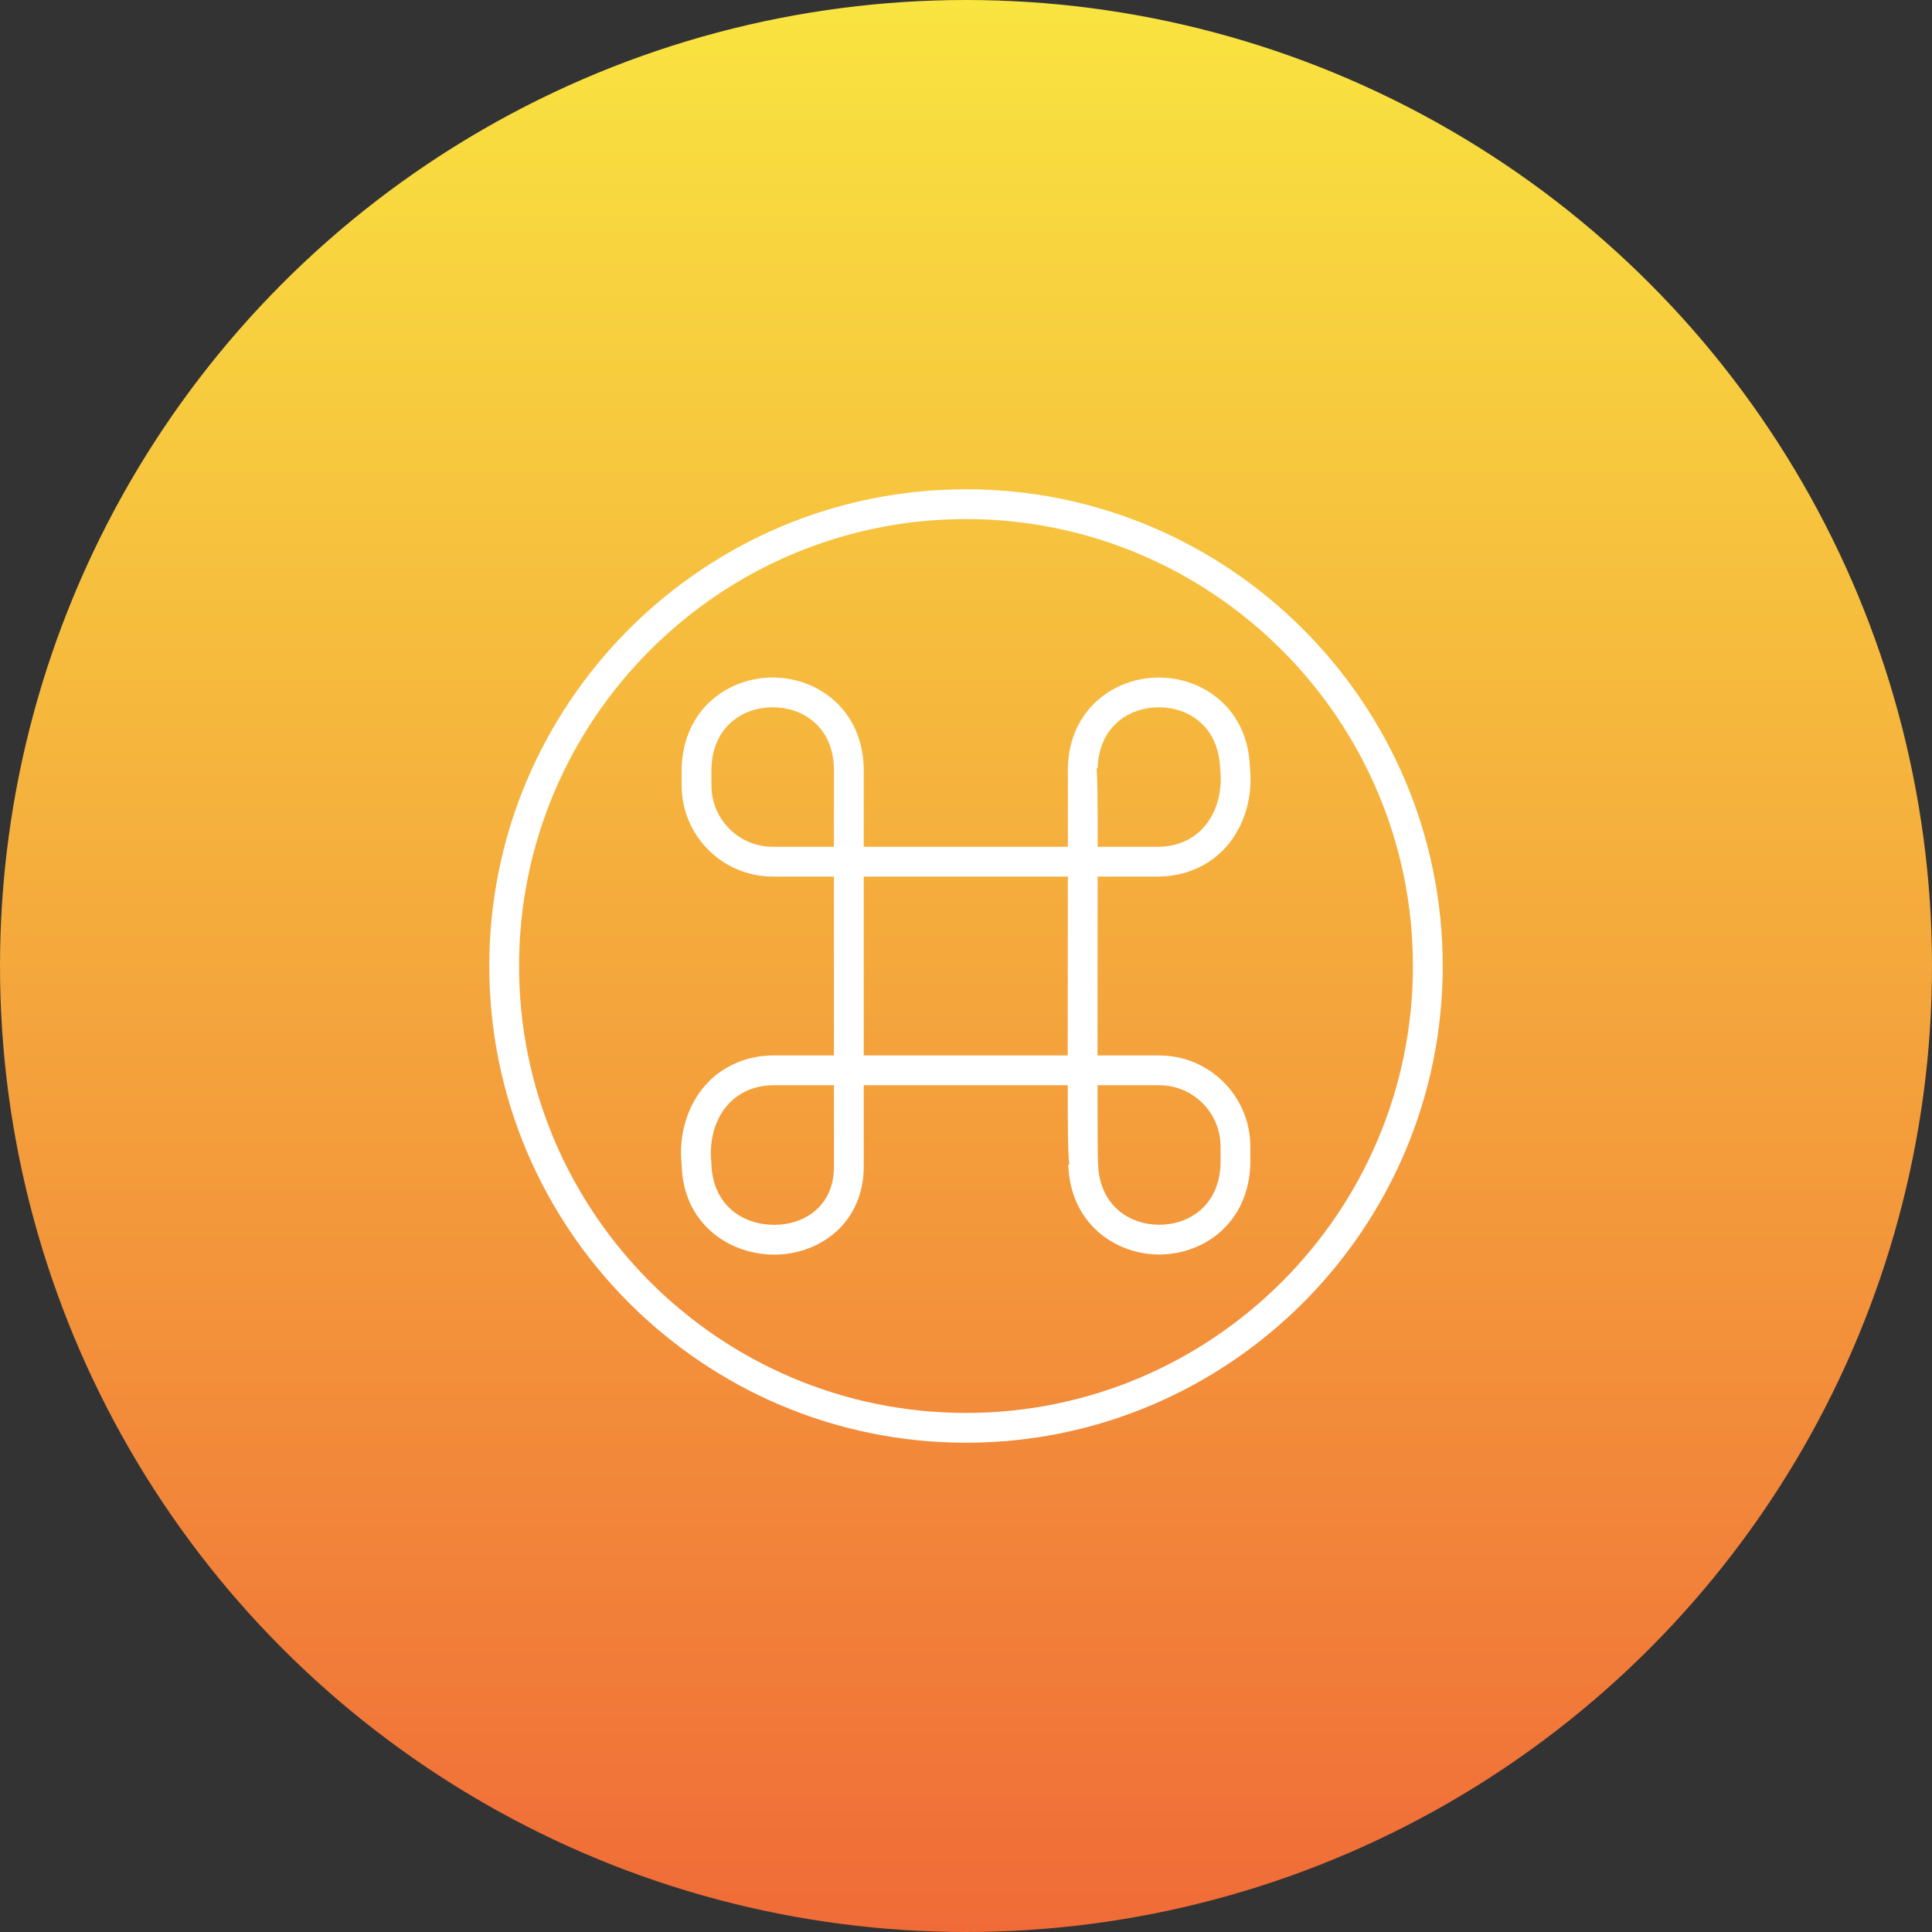
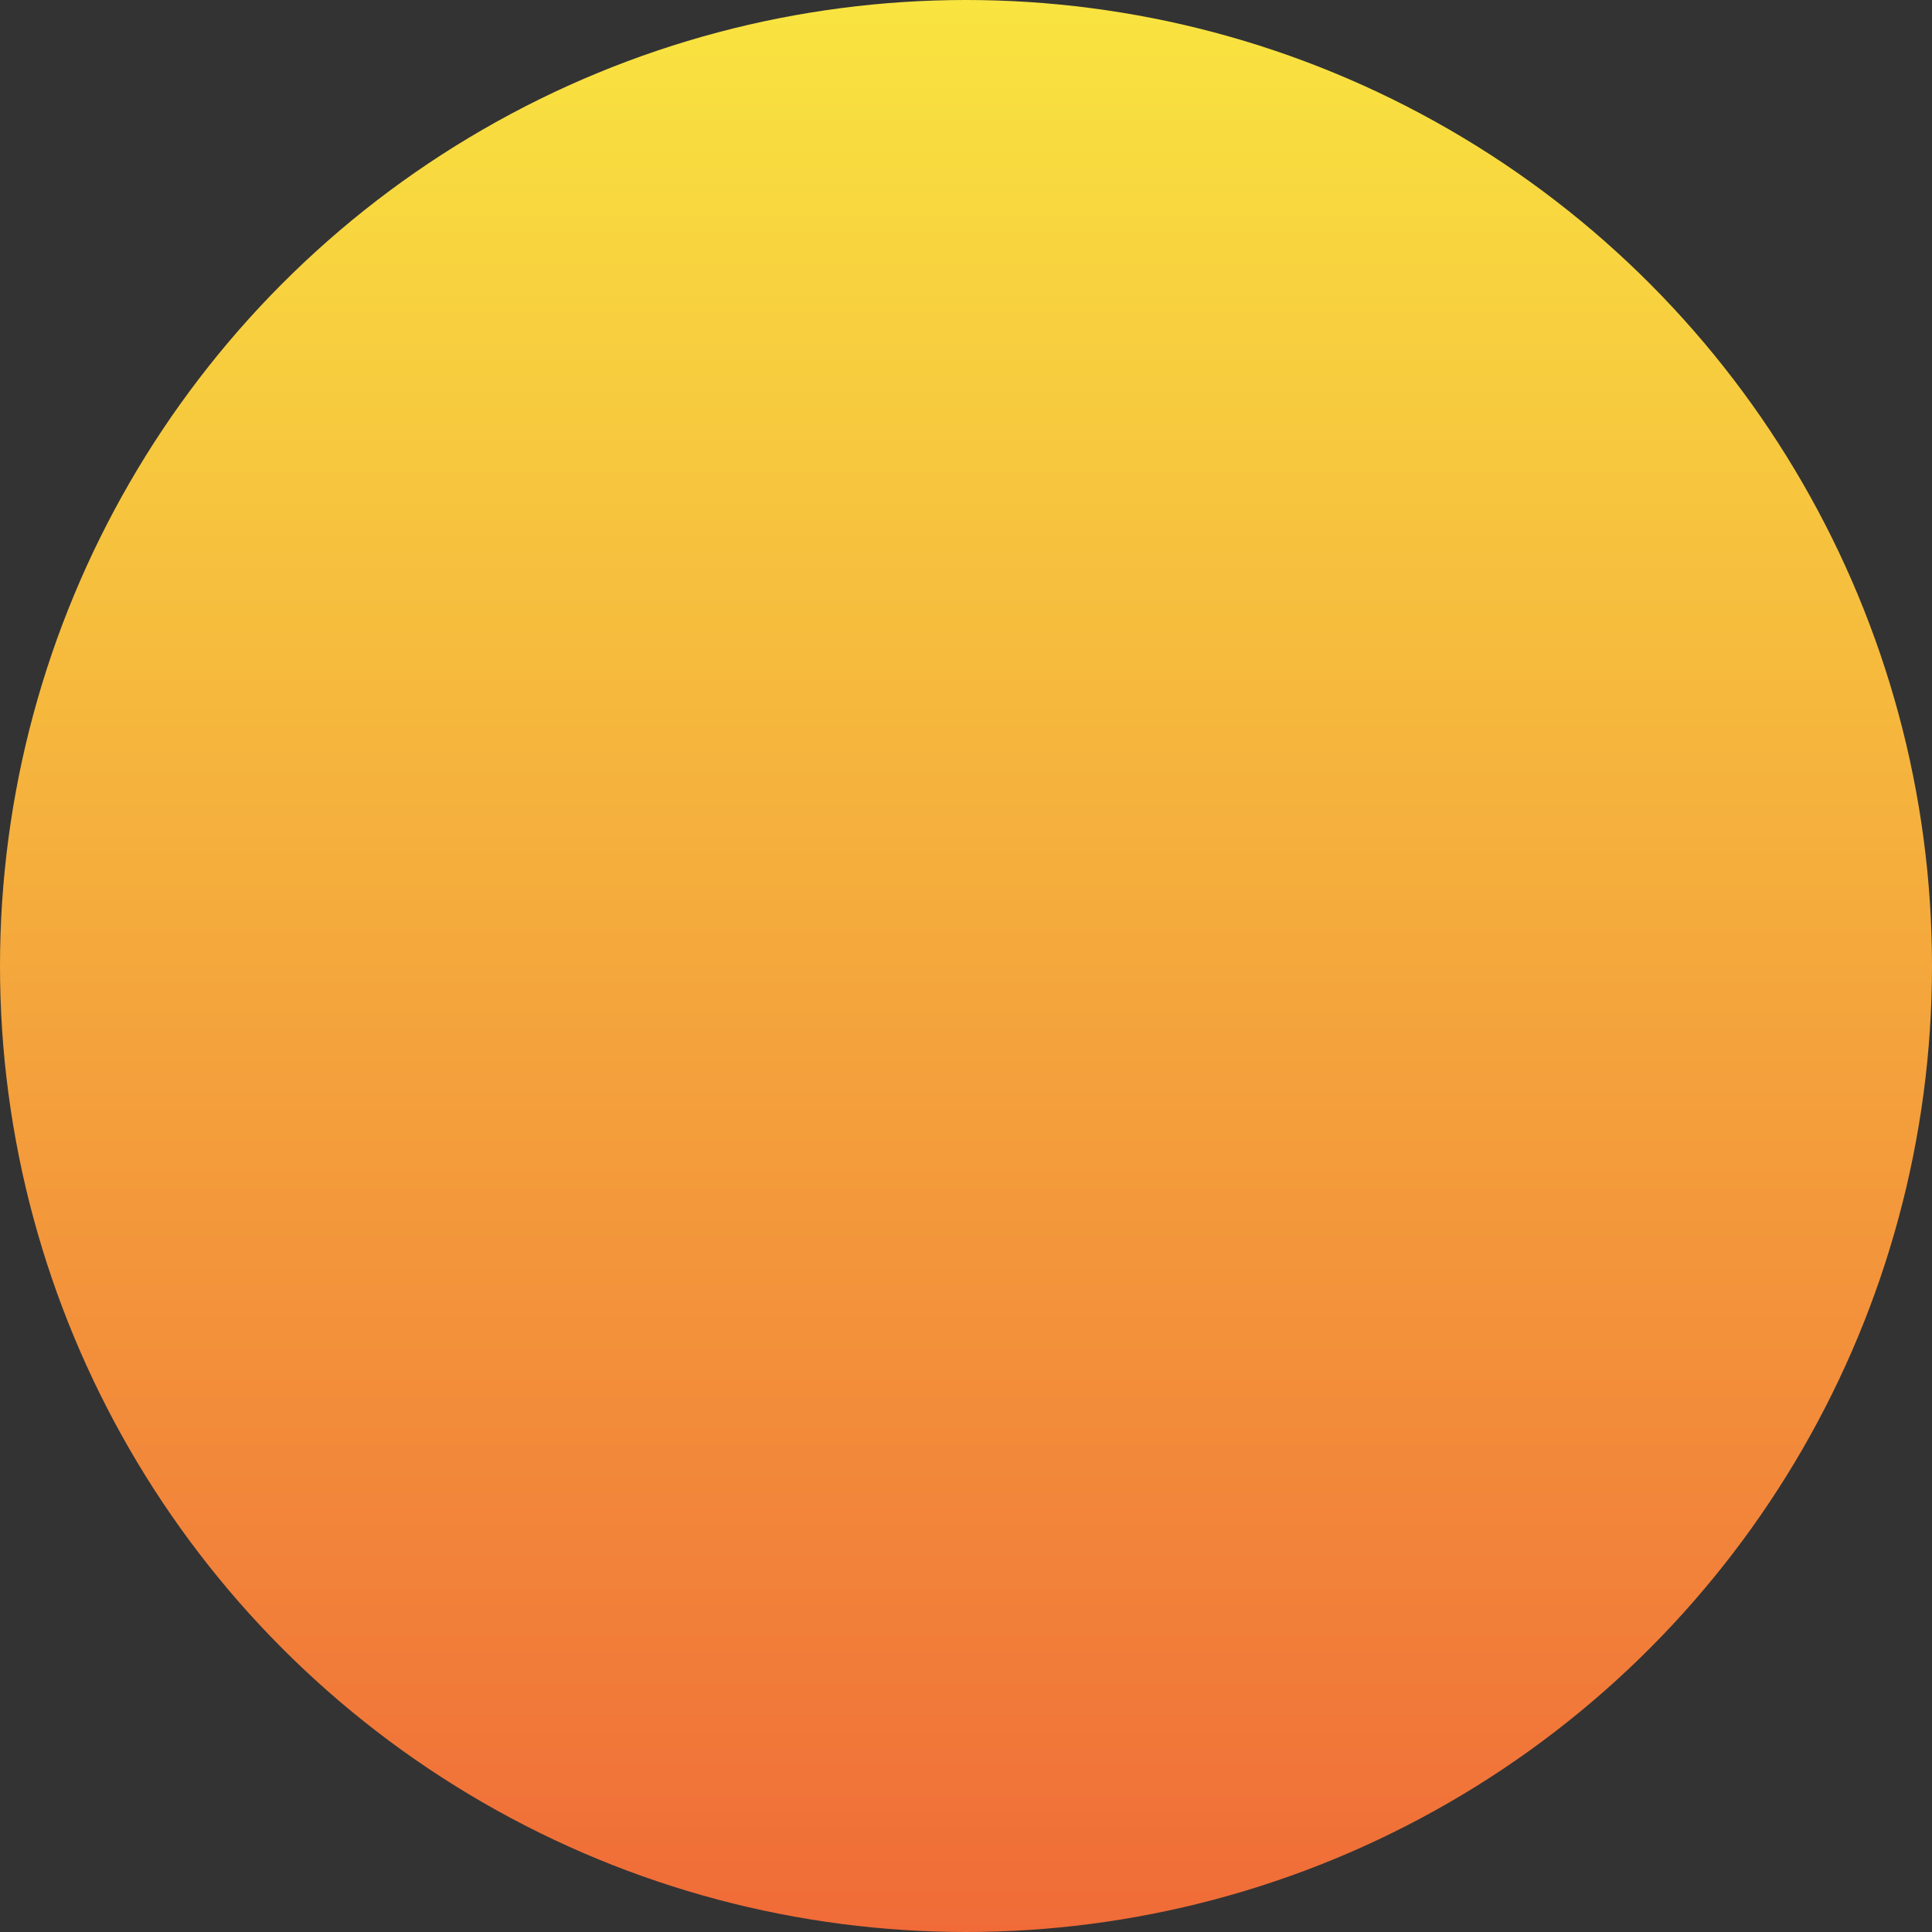
<svg xmlns="http://www.w3.org/2000/svg" width="106" height="106" viewBox="0 0 106 106" fill="none">
  <rect x="0" y="0" width="106" height="106" fill="#333333" stroke="none" />
  <circle cx="53" cy="53" r="53" fill="url(#paint0_linear_238_354)" />
  <g clip-path="url(#clip0_238_354)">
-     <path d="M60.222 48.094H63.596C65.059 48.069 66.366 47.49 67.277 46.461C68.278 45.33 68.75 43.721 68.577 42.104C68.478 38.865 65.99 37.172 63.584 37.172C63.583 37.172 63.582 37.172 63.581 37.172C61.172 37.172 58.684 38.867 58.588 42.105C58.587 42.129 58.588 42.152 58.589 42.176C58.593 42.39 58.592 44.151 58.59 46.459H47.389V42.103C47.288 38.864 44.8 37.17 42.396 37.17C39.989 37.17 37.5 38.865 37.4 42.129V43.098C37.4 45.852 39.641 48.093 42.395 48.093H45.755V57.907H42.38C40.917 57.93 39.611 58.511 38.699 59.541C37.699 60.672 37.227 62.282 37.399 63.886C37.46 67.117 39.985 68.822 42.447 68.836H42.478C44.853 68.836 47.294 67.24 47.389 64.149V59.541H58.582C58.584 62.074 58.593 63.285 58.667 63.895L58.611 63.897C58.712 67.135 61.2 68.83 63.604 68.83C66.011 68.83 68.5 67.136 68.6 63.871V62.903C68.6 60.148 66.359 57.908 63.605 57.908H60.216C60.216 54.931 60.219 51.357 60.222 48.495C60.222 48.357 60.222 48.225 60.222 48.094ZM45.755 46.459H42.394C40.541 46.459 39.033 44.951 39.033 43.099V42.155C39.105 39.841 40.774 38.805 42.396 38.805C44.016 38.805 45.683 39.84 45.755 42.13V46.459ZM45.755 64.124C45.69 66.252 44.067 67.201 42.48 67.201C42.472 67.201 42.464 67.201 42.456 67.201C40.784 67.192 39.076 66.154 39.029 63.785C38.9 62.564 39.226 61.412 39.923 60.624C40.535 59.934 41.394 59.559 42.394 59.542H45.754L45.755 64.124ZM58.587 48.492C58.584 51.466 58.58 54.986 58.581 57.908H47.389V48.094H58.588C58.588 48.226 58.587 48.359 58.587 48.492ZM63.606 59.542C65.459 59.542 66.966 61.05 66.966 62.903V63.846C66.895 66.16 65.227 67.196 63.605 67.196C61.985 67.196 60.318 66.16 60.245 63.846C60.244 63.819 60.242 63.792 60.239 63.765C60.225 63.459 60.219 61.797 60.217 59.541L63.606 59.542ZM60.165 42.152L60.222 42.154C60.291 39.843 61.96 38.808 63.583 38.807H63.585C65.206 38.807 66.873 39.842 66.948 42.215C67.077 43.437 66.751 44.589 66.054 45.377C65.442 46.068 64.583 46.443 63.583 46.46H60.225C60.225 43.911 60.217 42.732 60.165 42.152Z" fill="white" />
-     <path d="M53 26.844C38.577 26.844 26.844 38.577 26.844 53C26.844 67.422 38.577 79.156 53 79.156C67.423 79.156 79.156 67.422 79.156 53C79.156 38.577 67.423 26.844 53 26.844ZM53 77.521C39.479 77.521 28.479 66.521 28.479 53C28.479 39.479 39.479 28.479 53 28.479C66.521 28.479 77.521 39.479 77.521 53C77.521 66.521 66.521 77.521 53 77.521Z" fill="white" />
-   </g>
+     </g>
  <defs>
    <linearGradient id="paint0_linear_238_354" x1="53" y1="0" x2="53" y2="106" gradientUnits="userSpaceOnUse">
      <stop stop-color="#F9E440" />
      <stop offset="1" stop-color="#F06B38" />
    </linearGradient>
    <clipPath id="clip0_238_354">
      <rect width="54" height="54" fill="white" transform="translate(26 26)" />
    </clipPath>
  </defs>
</svg>